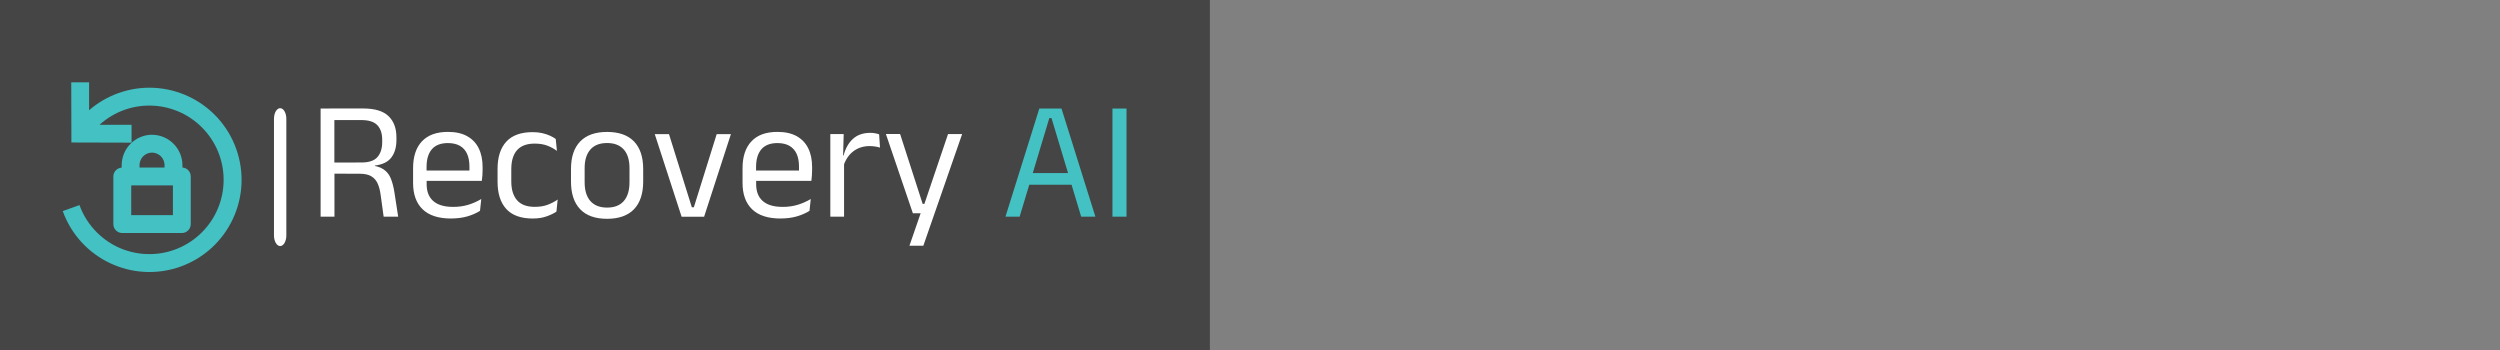
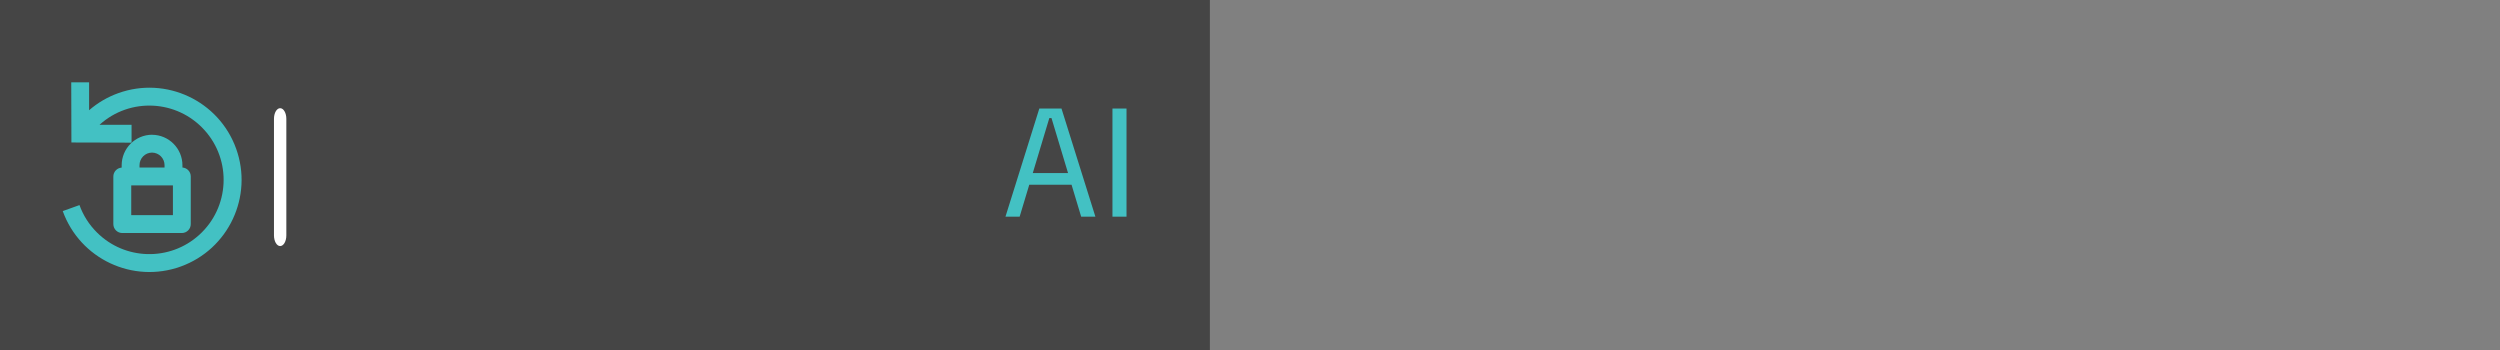
<svg xmlns="http://www.w3.org/2000/svg" id="Layer_1" viewBox="0 0 606.36 85">
  <rect x="0" y="0" width="606.36" height="85" fill="#808080" stroke="none" />
  <defs>
    <style>
      .cls-1 {
        fill: #454545;
      }

      .cls-2 {
        fill: #43c1c3;
      }

      .cls-3 {
        fill: #fff;
      }
    </style>
  </defs>
  <rect class="cls-1" x="-4.05" y="-.28" width="297.5" height="85.75" />
  <g id="tight-bounds">
    <g>
      <path id="yte-0" class="cls-3" d="M67.95,26.24h0c.83,0,1.5,1.16,1.5,2.58v28.28c0,1.43-.67,2.58-1.5,2.58h0c-.83,0-1.5-1.16-1.5-2.58v-28.28c0-1.43.67-2.58,1.5-2.58Z" />
      <g id="textblocktransform">
        <g id="text-0">
-           <path class="cls-3" d="M96.56,52.55h-3.51l-.74-5.38c-.14-1.01-.37-1.89-.7-2.63-.33-.75-.83-1.34-1.51-1.76-.68-.43-1.64-.64-2.88-.64h0l-7.12-.02v-2.69l7.61-.02c1.79,0,3.08-.44,3.84-1.32.77-.89,1.15-2.09,1.15-3.6h0v-.62c0-1.5-.39-2.67-1.17-3.5-.78-.83-2.08-1.25-3.9-1.25h-7.63v-2.81h8.08c2.82,0,4.87.62,6.15,1.85,1.28,1.24,1.92,2.94,1.92,5.12h0v.7c0,1.71-.4,3.11-1.21,4.19-.8,1.09-2.14,1.75-4.02,1.98h0v.41l-1.45-.51c1.52.11,2.69.44,3.51.99.83.55,1.44,1.31,1.82,2.27.38.96.68,2.11.88,3.45h0l.89,5.77ZM81.13,52.55h-3.37v-26.22h3.34v14.01l.02,1.3v10.92ZM109.39,53h0c-3.05,0-5.35-.75-6.89-2.24-1.54-1.49-2.31-3.62-2.31-6.4h0v-3.57c0-2.82.72-4.99,2.15-6.51,1.44-1.53,3.54-2.29,6.3-2.29h0c1.86,0,3.41.34,4.65,1.03,1.25.69,2.19,1.67,2.82,2.95.63,1.27.94,2.79.94,4.56h0v.74c0,.44-.02.88-.05,1.31-.04.44-.08.87-.14,1.29h-3.05c.03-.66.04-1.28.05-1.86,0-.59,0-1.13,0-1.63h0c0-1.21-.19-2.24-.58-3.09s-.97-1.49-1.74-1.93c-.78-.44-1.75-.66-2.91-.66h0c-1.72,0-3.02.5-3.88,1.49-.86,1-1.29,2.43-1.29,4.29h0v1.9l.02.41v1.91c0,.83.12,1.58.37,2.26.25.67.63,1.24,1.16,1.73.53.49,1.2.86,2.02,1.11.81.25,1.78.38,2.9.38h0c1.3,0,2.51-.17,3.64-.51,1.12-.34,2.17-.81,3.16-1.4h0l-.31,2.87c-.89.56-1.92,1.01-3.09,1.35-1.18.33-2.48.5-3.92.5ZM116.16,43.87h-14.24v-2.5h14.24v2.5ZM129.2,53h0c-2.87,0-5.01-.78-6.42-2.33-1.4-1.55-2.1-3.75-2.1-6.6h0v-3.12c0-2.86.71-5.05,2.12-6.59,1.41-1.54,3.54-2.31,6.4-2.31h0c.85,0,1.62.08,2.31.24.7.16,1.33.36,1.88.62.55.25,1.02.51,1.4.79h0l.29,2.9c-.64-.49-1.4-.91-2.29-1.26-.88-.34-1.92-.51-3.1-.51h0c-1.92,0-3.34.53-4.28,1.59-.94,1.06-1.4,2.6-1.4,4.62h0v2.95c0,1.99.47,3.51,1.4,4.58.94,1.07,2.37,1.6,4.28,1.6h0c1.23,0,2.29-.17,3.18-.52.9-.34,1.69-.76,2.39-1.25h0l-.3,2.93c-.6.41-1.39.79-2.36,1.14-.97.35-2.1.53-3.4.53ZM147.24,53.07h0c-2.87,0-5.05-.78-6.53-2.33-1.48-1.55-2.22-3.79-2.22-6.71h0v-3.05c0-2.9.74-5.12,2.23-6.67,1.49-1.54,3.67-2.31,6.52-2.31h0c2.87,0,5.05.77,6.54,2.31,1.48,1.55,2.22,3.77,2.22,6.67h0v3.05c0,2.92-.74,5.15-2.22,6.71-1.49,1.55-3.67,2.33-6.54,2.33ZM147.24,50.35h0c1.78,0,3.13-.53,4.05-1.58.92-1.06,1.39-2.57,1.39-4.56h0v-3.43c0-1.97-.46-3.48-1.39-4.52s-2.28-1.57-4.05-1.57h0c-1.76,0-3.11.52-4.04,1.57s-1.4,2.55-1.4,4.52h0v3.43c0,1.98.47,3.5,1.4,4.56.93,1.05,2.28,1.58,4.04,1.58ZM167.8,50.27h.49l5.54-17.74h3.45l-6.5,20.03h-5.46l-6.51-20.03h3.45l5.54,17.74ZM189.31,53h0c-3.05,0-5.35-.75-6.89-2.24-1.55-1.49-2.32-3.62-2.32-6.4h0v-3.57c0-2.82.72-4.99,2.16-6.51,1.43-1.53,3.53-2.29,6.3-2.29h0c1.86,0,3.41.34,4.66,1.03,1.24.69,2.18,1.67,2.81,2.95.63,1.27.94,2.79.94,4.56h0v.74c0,.44-.02.88-.05,1.31-.03.44-.08.87-.13,1.29h-3.06c.03-.66.05-1.28.06-1.86,0-.59,0-1.13,0-1.63h0c0-1.21-.19-2.24-.58-3.09-.39-.84-.98-1.49-1.75-1.93s-1.74-.66-2.91-.66h0c-1.72,0-3.01.5-3.87,1.49-.86,1-1.3,2.43-1.3,4.29h0v1.9l.02.41v1.91c0,.83.12,1.58.37,2.26.25.67.63,1.24,1.16,1.73s1.2.86,2.01,1.11c.82.25,1.78.38,2.91.38h0c1.3,0,2.51-.17,3.63-.51,1.12-.34,2.17-.81,3.16-1.4h0l-.3,2.87c-.89.56-1.93,1.01-3.1,1.35-1.18.33-2.48.5-3.91.5ZM196.08,43.87h-14.24v-2.5h14.24v2.5ZM204.55,40.3h0l-.76-2.56.82-.04c.44-1.7,1.19-3.03,2.26-4.01,1.07-.98,2.48-1.47,4.24-1.47h0c.44,0,.83.04,1.18.11.35.07.66.15.94.25h0l.21,3.22c-.34-.11-.72-.2-1.14-.26-.42-.07-.88-.11-1.39-.11h0c-1.5,0-2.82.42-3.93,1.26-1.11.84-1.92,2.05-2.43,3.63ZM204.71,52.55h-3.32v-20.03h3.24l-.16,5.91.25.25v13.87ZM223.79,49.45h1.9l-1.74.76,5.99-17.69h3.42l-9.41,27.08h-3.37l3.16-9.15,1.45,1.27h-3.78l-6.54-19.21h3.45l5.46,16.92Z" />
          <path class="cls-2" d="M247.32,52.55h-3.45l8.21-26.22h5.38l8.22,26.22h-3.45l-7.2-23.92h-.52l-7.2,23.92ZM260.74,44.81h-11.94v-2.83h11.94v2.83ZM273.23,26.33v26.22h-3.41v-26.22h3.41Z" />
        </g>
      </g>
      <g>
        <path class="cls-2" d="M21.61,26.72v-6.75h-4.33l.04,14.59,14.59.04v-4.33h-7.77c7.37-6.68,18.76-6.11,25.44,1.27,6.68,7.37,6.11,18.76-1.27,25.44-7.12,6.44-18.04,6.17-24.82-.62-1.88-1.87-3.32-4.13-4.21-6.62l-4.06,1.46c4.18,11.61,16.99,17.63,28.6,13.45,11.61-4.18,17.63-16.99,13.45-28.6-4.18-11.61-16.99-17.63-28.6-13.45-2.58.93-4.98,2.33-7.05,4.13" />
        <path class="cls-2" d="M36.88,32.68c-4.08.02-7.38,3.34-7.37,7.43v.54c-1.14.08-2.02,1.02-2.02,2.17v11.53c0,1.2.97,2.17,2.17,2.17h14.44c1.2,0,2.17-.97,2.17-2.17v-11.55c0-1.14-.88-2.09-2.02-2.17v-.54c0-4.07-3.29-7.38-7.37-7.4M36.88,37.01c1.69.02,3.05,1.4,3.03,3.09v.54h-6.07v-.54c-.02-1.69,1.34-3.08,3.03-3.09M41.94,52.18h-10.11v-7.22h10.11v7.22Z" />
      </g>
    </g>
  </g>
</svg>